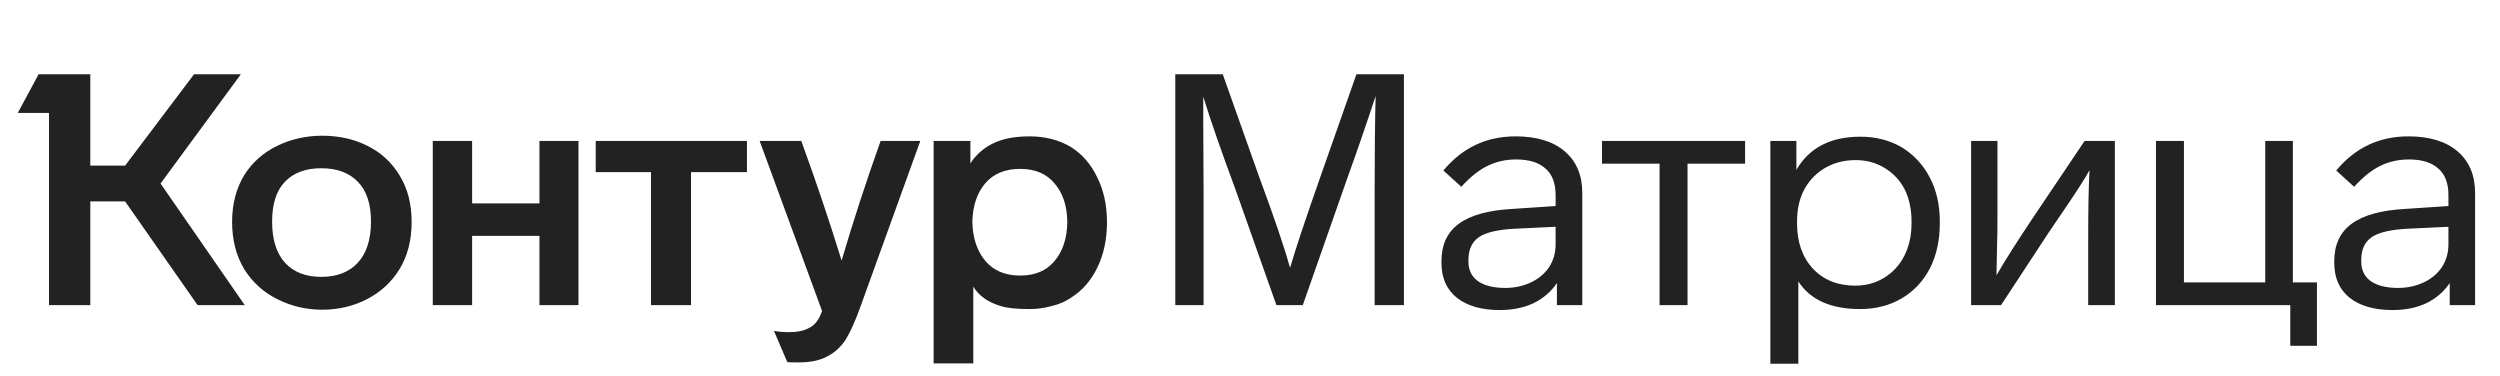
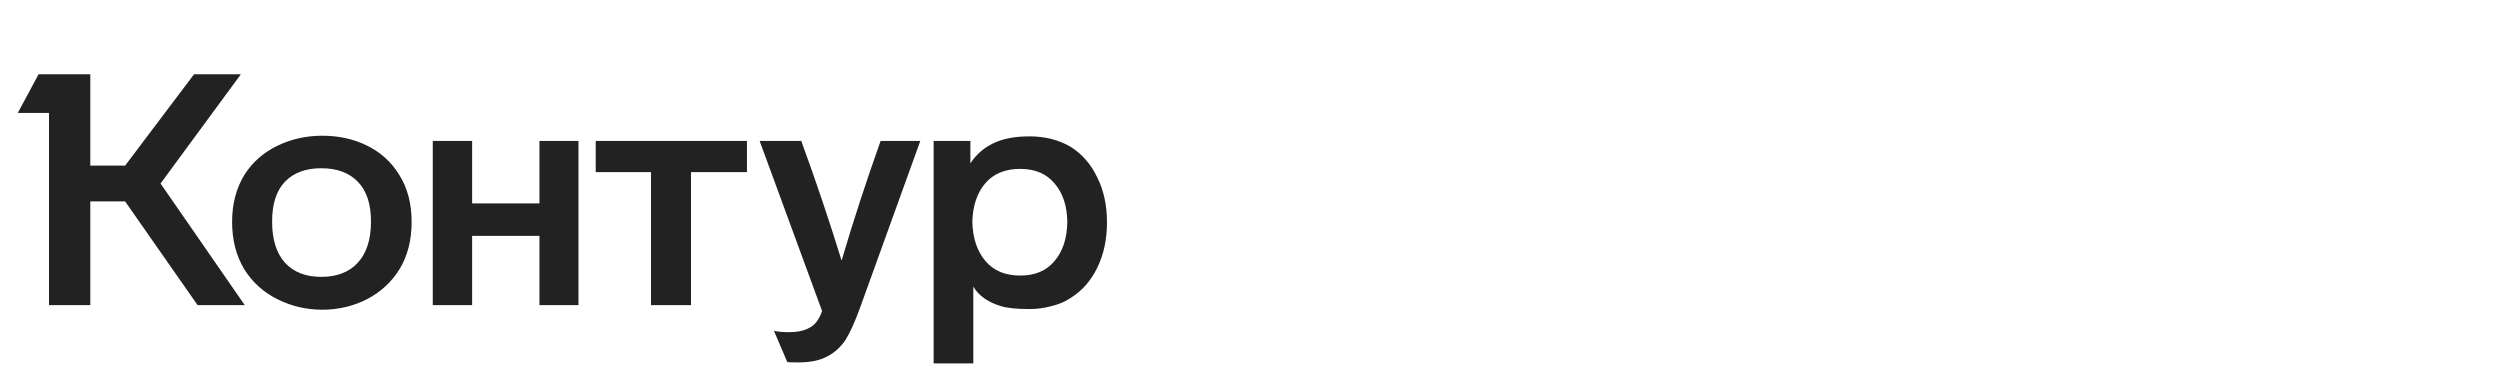
<svg xmlns="http://www.w3.org/2000/svg" width="213" height="32" viewBox="0 0 213 32" fill="none">
  <path d="M13.679 15.636L20.856 26H16.838L10.659 17.16H7.694V26H4.175V9.623H1.514L3.288 6.326H7.694V14.112H10.659L16.533 6.326H20.523L13.679 15.636ZM19.775 18.906C19.775 17.373 20.126 16.034 20.828 14.888C21.512 13.817 22.445 12.995 23.627 12.422C24.809 11.849 26.084 11.563 27.451 11.563C28.855 11.563 30.12 11.84 31.247 12.394C32.43 12.967 33.362 13.817 34.046 14.944C34.73 16.052 35.071 17.373 35.071 18.906C35.071 20.458 34.73 21.797 34.046 22.924C33.362 24.033 32.43 24.892 31.247 25.501C30.083 26.092 28.818 26.388 27.451 26.388C26.102 26.388 24.837 26.092 23.655 25.501C22.454 24.91 21.503 24.051 20.801 22.924C20.117 21.779 19.775 20.439 19.775 18.906ZM79.546 12.007H82.677V13.918C83.157 13.18 83.795 12.616 84.589 12.228C85.402 11.822 86.446 11.618 87.72 11.618C89.032 11.618 90.196 11.914 91.212 12.505C92.191 13.115 92.948 13.983 93.484 15.11C94.038 16.218 94.315 17.493 94.315 18.934C94.315 20.393 94.038 21.686 93.484 22.813C92.948 23.922 92.191 24.781 91.212 25.39C90.75 25.704 90.205 25.935 89.577 26.083C88.967 26.249 88.348 26.332 87.72 26.332C86.63 26.332 85.817 26.249 85.282 26.083C84.173 25.751 83.388 25.196 82.926 24.421V30.96H79.546V12.007ZM36.872 12.007H40.225V17.327H45.961V12.007H49.286V26H45.961V20.098H40.225V26H36.872V12.007ZM50.755 12.007H63.64V14.667H58.874V26H55.466V14.667H50.755V12.007ZM68.268 12.007C69.524 15.443 70.669 18.842 71.704 22.204C72.683 18.878 73.791 15.479 75.029 12.007H78.41L73.256 26.277C72.831 27.441 72.424 28.337 72.036 28.965C71.612 29.593 71.085 30.064 70.457 30.378C69.847 30.711 69.034 30.877 68.018 30.877C67.446 30.877 67.132 30.868 67.076 30.849L65.94 28.189C66.291 28.263 66.725 28.3 67.243 28.3C67.871 28.3 68.379 28.208 68.767 28.023C69.118 27.875 69.385 27.672 69.57 27.413C69.755 27.173 69.912 26.868 70.041 26.499L64.721 12.007H68.268ZM23.184 18.878C23.184 20.412 23.553 21.585 24.292 22.398C25.031 23.192 26.056 23.589 27.368 23.589C28.698 23.589 29.732 23.192 30.471 22.398C31.229 21.585 31.608 20.412 31.608 18.878C31.608 17.382 31.238 16.255 30.499 15.498C29.76 14.722 28.716 14.334 27.368 14.334C26.038 14.334 25.003 14.722 24.264 15.498C23.544 16.255 23.184 17.382 23.184 18.878ZM82.843 18.906C82.88 20.292 83.25 21.4 83.952 22.231C84.654 23.063 85.642 23.478 86.917 23.478C88.191 23.478 89.17 23.063 89.854 22.231C90.556 21.4 90.916 20.292 90.935 18.906C90.916 17.539 90.556 16.449 89.854 15.636C89.17 14.805 88.191 14.389 86.917 14.389C85.642 14.389 84.654 14.796 83.952 15.609C83.25 16.422 82.88 17.521 82.843 18.906Z" fill="#222222" />
-   <path d="M119.614 6.326V26H117.12V16.191C117.12 12.976 117.148 10.307 117.203 8.182C116.446 10.492 115.614 12.902 114.709 15.415L110.996 26H108.751L105.26 16.135C104.041 12.847 103.126 10.214 102.517 8.238V10.233L102.544 16.191V26H100.134V6.326H104.179L107.255 14.999C108.53 18.435 109.417 21.04 109.915 22.813C110.377 21.225 111.245 18.62 112.52 14.999L115.568 6.326H119.614ZM132.649 26V24.116C132.15 24.855 131.485 25.427 130.654 25.834C129.823 26.222 128.862 26.416 127.772 26.416C126.22 26.416 125.001 26.065 124.115 25.363C123.246 24.661 122.812 23.672 122.812 22.398V22.259C122.812 20.855 123.302 19.793 124.281 19.073C125.278 18.334 126.812 17.909 128.881 17.798L132.538 17.549V16.606C132.538 15.609 132.252 14.861 131.679 14.362C131.107 13.845 130.275 13.586 129.185 13.586C128.28 13.586 127.458 13.771 126.719 14.14C125.999 14.491 125.26 15.082 124.502 15.914L122.978 14.528C124.586 12.588 126.636 11.618 129.13 11.618C130.922 11.618 132.317 12.043 133.314 12.893C134.312 13.743 134.811 14.925 134.811 16.44V26H132.649ZM129.047 19.488C127.606 19.562 126.59 19.802 125.999 20.209C125.408 20.615 125.112 21.262 125.112 22.148V22.287C125.112 23.007 125.38 23.561 125.916 23.95C126.47 24.337 127.246 24.531 128.243 24.531C129.038 24.531 129.767 24.374 130.432 24.06C131.097 23.746 131.615 23.312 131.984 22.758C132.354 22.185 132.538 21.539 132.538 20.818V19.322L129.047 19.488ZM143.778 13.946V26H141.395V13.946H136.49V12.007H148.682V13.946H143.778ZM165.272 19.017C165.272 20.458 164.995 21.733 164.441 22.841C163.868 23.95 163.065 24.808 162.03 25.418C160.996 26.028 159.813 26.332 158.483 26.332C155.989 26.332 154.234 25.547 153.218 23.977V30.988H150.835V12.007H153.052V14.473C154.142 12.588 155.962 11.646 158.511 11.646C159.804 11.646 160.968 11.942 162.003 12.533C163.037 13.161 163.841 14.02 164.413 15.11C164.986 16.2 165.272 17.456 165.272 18.878V19.017ZM162.862 18.878C162.862 17.844 162.668 16.93 162.28 16.135C161.873 15.359 161.301 14.75 160.562 14.306C159.841 13.863 159.019 13.641 158.095 13.641C157.153 13.641 156.303 13.854 155.546 14.279C154.77 14.722 154.17 15.332 153.745 16.108C153.32 16.883 153.108 17.807 153.108 18.878V19.017C153.108 20.624 153.56 21.917 154.465 22.896C155.371 23.857 156.571 24.337 158.068 24.337C158.991 24.337 159.823 24.107 160.562 23.645C161.282 23.201 161.845 22.582 162.252 21.788C162.658 20.975 162.862 20.052 162.862 19.017V18.878ZM180.186 12.007V26H177.914V20.43C177.914 17.789 177.951 15.812 178.025 14.5C177.674 15.147 177.027 16.163 176.085 17.549L174.561 19.793L170.488 26H167.938V12.007H170.183V18.407C170.183 19.571 170.174 20.329 170.155 20.68L170.1 23.451C170.839 22.176 171.882 20.532 173.231 18.518L177.609 12.007H180.186ZM195.132 26H183.688V12.007H186.071V24.06H192.998V12.007H195.353V24.06H197.404V29.464H195.132V26ZM208.716 26V24.116C208.218 24.855 207.553 25.427 206.721 25.834C205.89 26.222 204.929 26.416 203.839 26.416C202.288 26.416 201.068 26.065 200.182 25.363C199.313 24.661 198.879 23.672 198.879 22.398V22.259C198.879 20.855 199.369 19.793 200.348 19.073C201.346 18.334 202.879 17.909 204.948 17.798L208.606 17.549V16.606C208.606 15.609 208.319 14.861 207.747 14.362C207.174 13.845 206.343 13.586 205.253 13.586C204.347 13.586 203.525 13.771 202.786 14.14C202.066 14.491 201.327 15.082 200.57 15.914L199.046 14.528C200.653 12.588 202.703 11.618 205.197 11.618C206.989 11.618 208.384 12.043 209.381 12.893C210.379 13.743 210.878 14.925 210.878 16.44V26H208.716ZM205.114 19.488C203.673 19.562 202.657 19.802 202.066 20.209C201.475 20.615 201.179 21.262 201.179 22.148V22.287C201.179 23.007 201.447 23.561 201.983 23.95C202.537 24.337 203.313 24.531 204.31 24.531C205.105 24.531 205.835 24.374 206.5 24.06C207.165 23.746 207.682 23.312 208.051 22.758C208.421 22.185 208.606 21.539 208.606 20.818V19.322L205.114 19.488Z" fill="#222222" />
</svg>